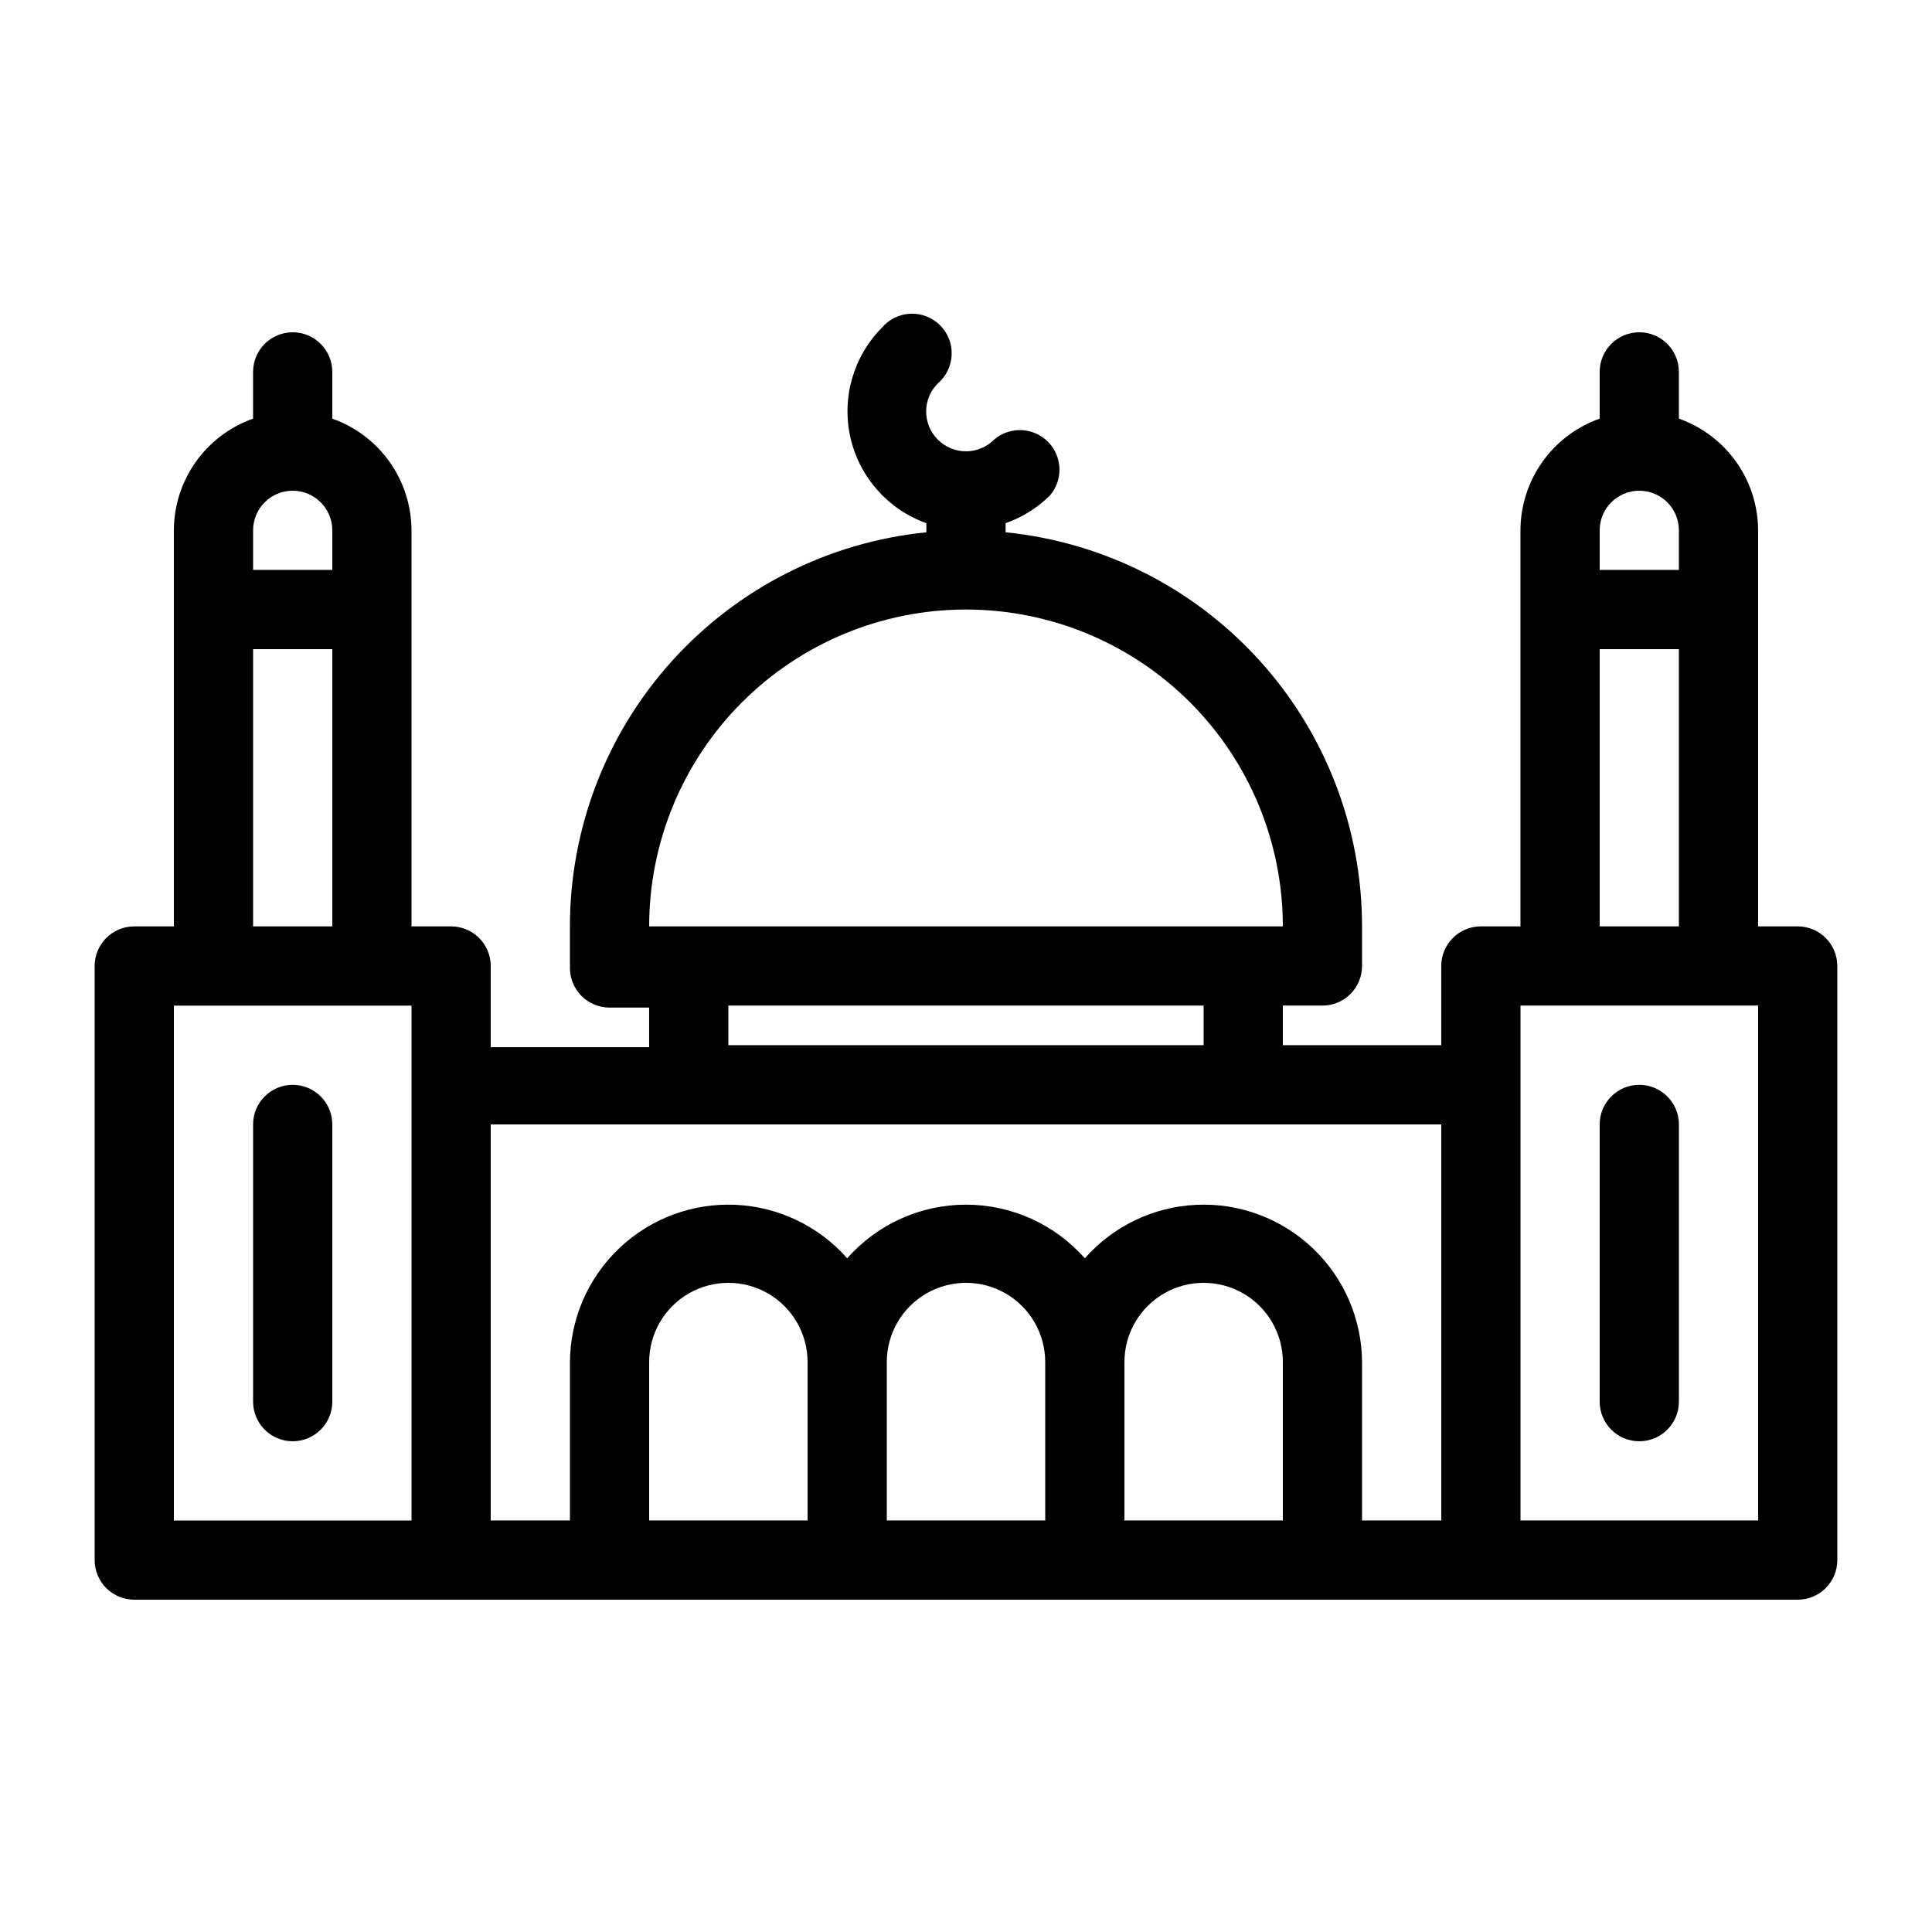
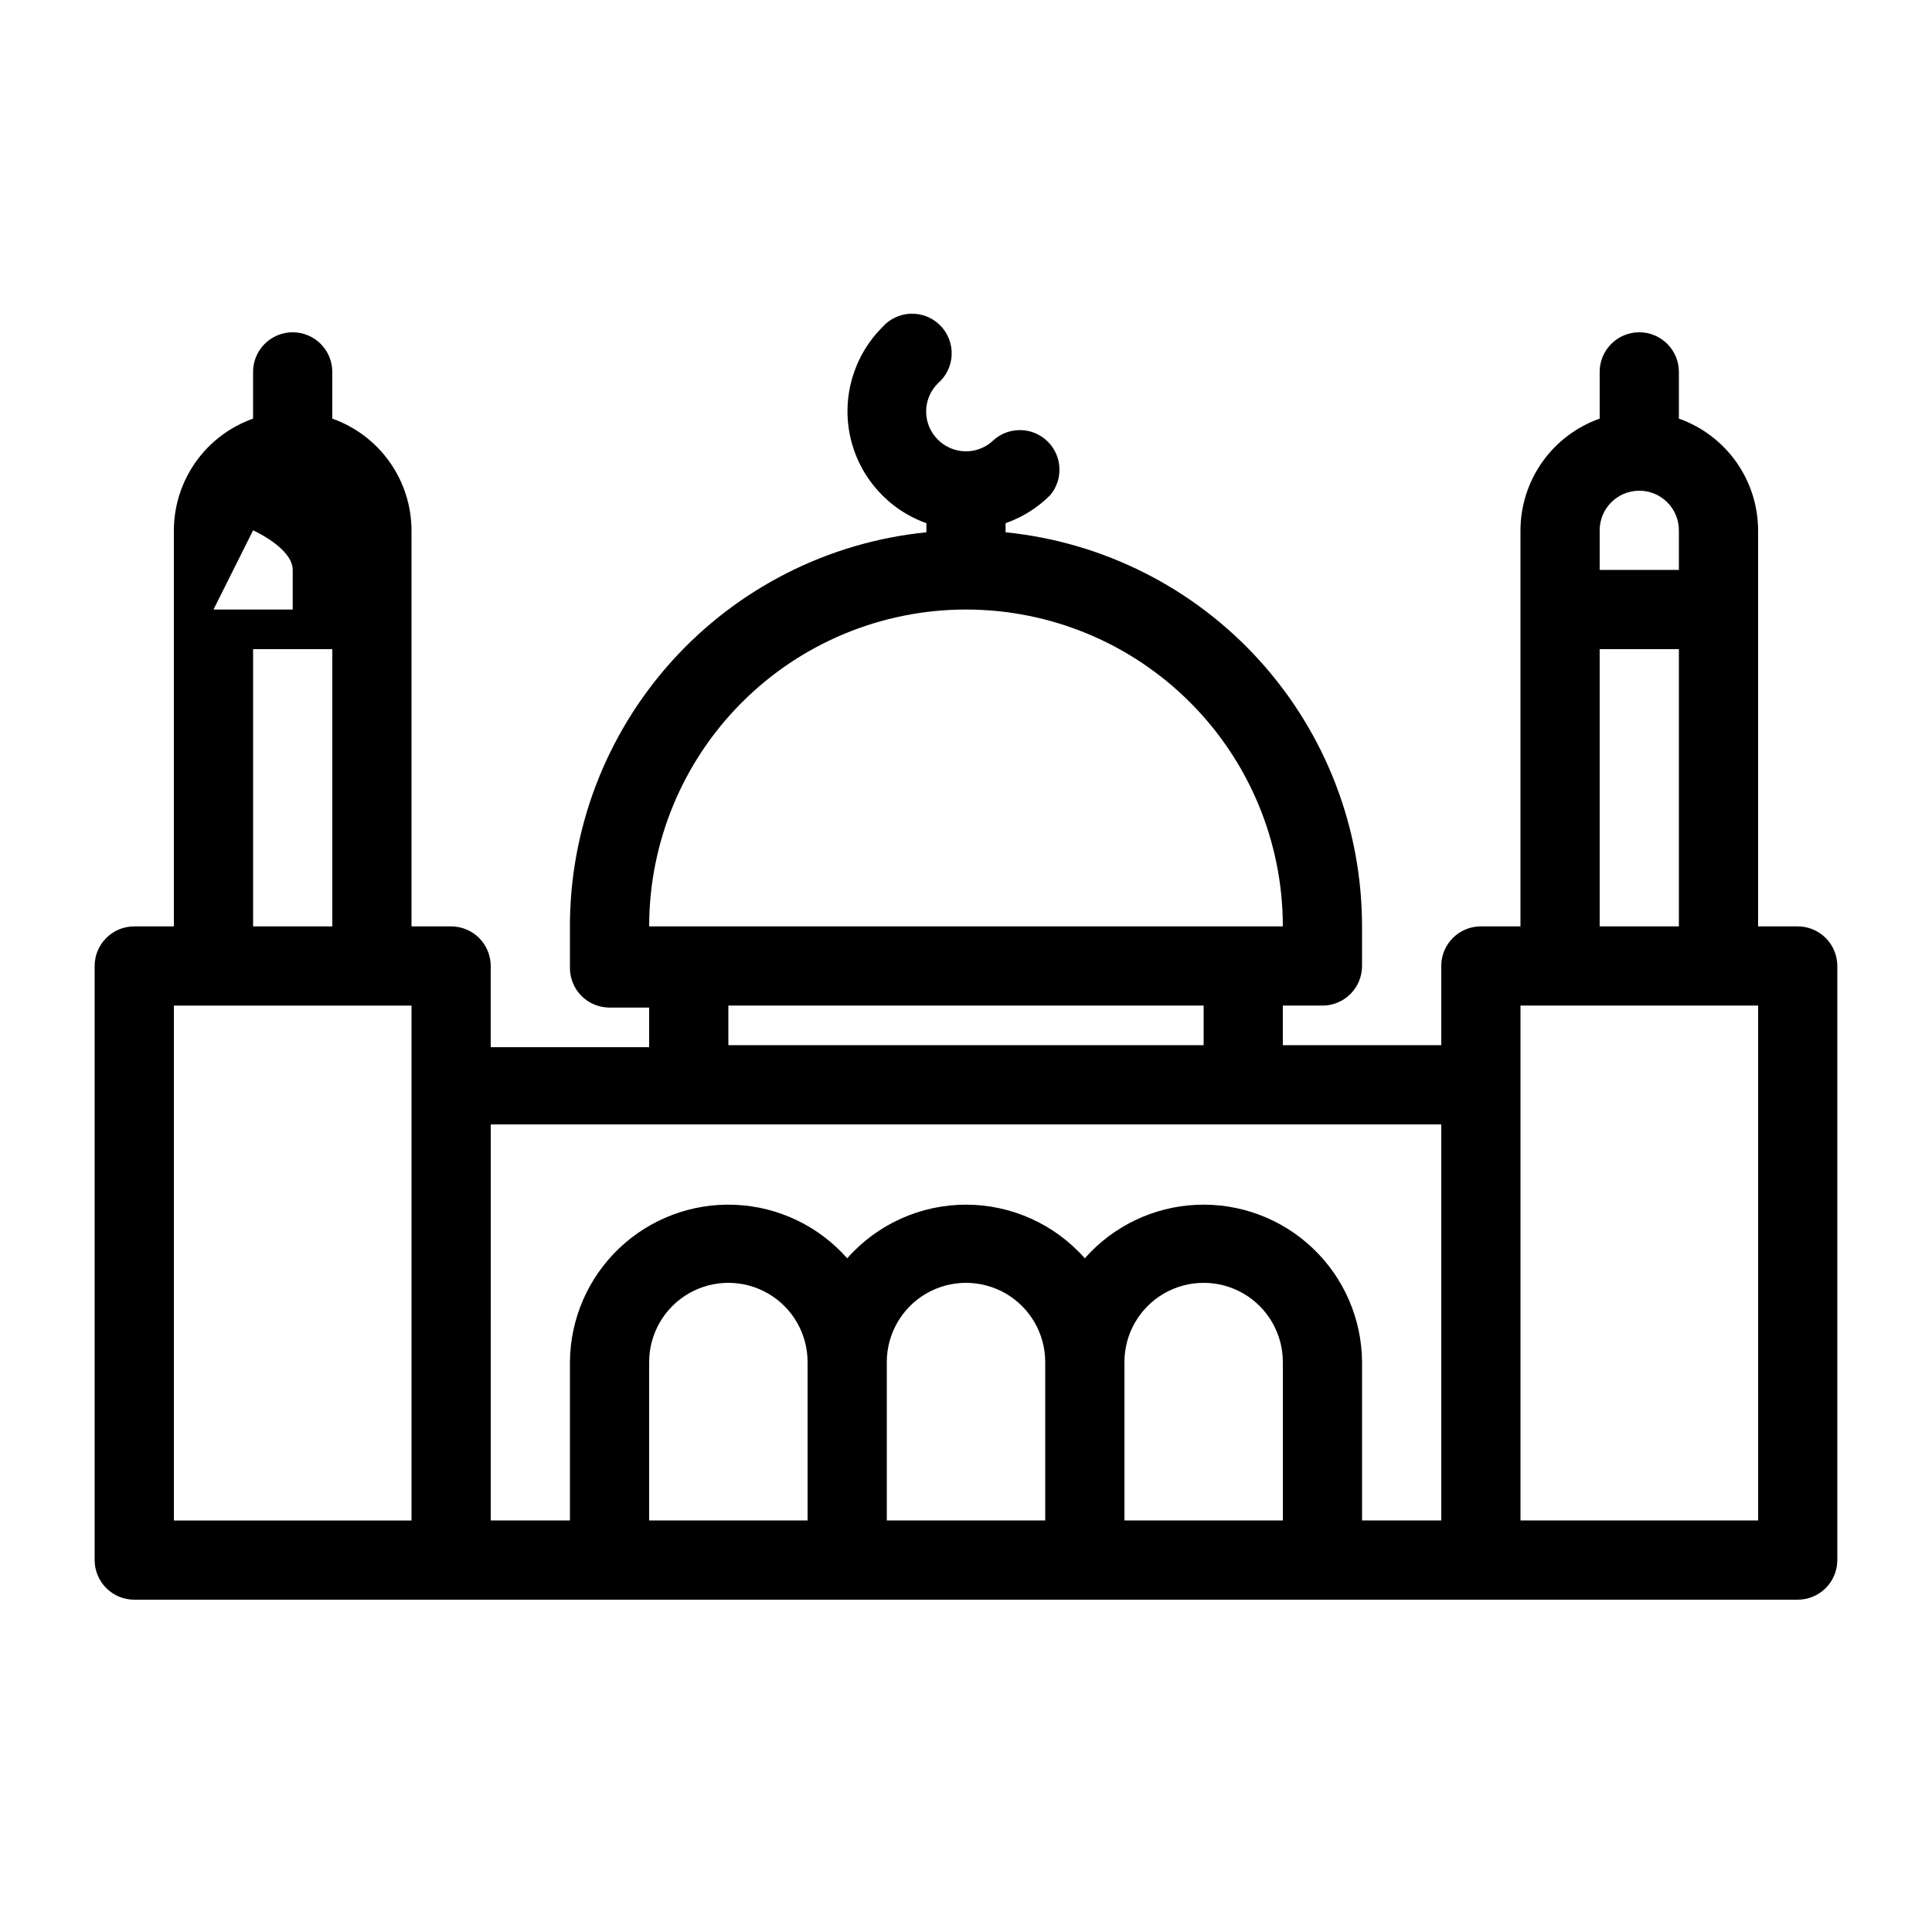
<svg xmlns="http://www.w3.org/2000/svg" fill="#000000" width="800px" height="800px" version="1.1" viewBox="144 144 512 512">
  <g>
-     <path d="m620.41 389.5h-10.496v-104.96c-0.016-6.496-2.043-12.828-5.801-18.129-3.762-5.297-9.066-9.305-15.191-11.473v-12.383c0-5.797-4.699-10.496-10.496-10.496-5.797 0-10.496 4.699-10.496 10.496v12.387-0.004c-6.125 2.168-11.43 6.176-15.188 11.473-3.758 5.301-5.785 11.633-5.805 18.129v104.96h-10.496c-5.797 0-10.496 4.699-10.496 10.496v20.992h-41.984v-10.496h10.496c2.785 0 5.457-1.105 7.422-3.074 1.969-1.969 3.074-4.641 3.074-7.422v-10.496c0.004-26.023-9.664-51.113-27.117-70.41-17.453-19.301-41.457-31.426-67.344-34.027v-0.523-1.891c4.414-1.543 8.43-4.055 11.754-7.348 3.566-4.164 3.328-10.371-0.551-14.25-3.875-3.875-10.086-4.113-14.25-0.547-1.969 1.984-4.652 3.102-7.449 3.102-2.801 0-5.484-1.117-7.453-3.102-1.988-1.973-3.106-4.656-3.106-7.453 0-2.801 1.117-5.481 3.106-7.453 2.219-1.902 3.547-4.644 3.66-7.566s-1-5.758-3.066-7.828c-2.066-2.066-4.906-3.18-7.828-3.066s-5.664 1.441-7.566 3.66c-7.594 7.648-10.754 18.648-8.371 29.156 2.383 10.512 9.977 19.074 20.129 22.695v1.891 0.523c-25.98 2.609-50.055 14.812-67.523 34.219-17.469 19.41-27.074 44.633-26.941 70.742v10.496c0 2.785 1.105 5.453 3.074 7.422s4.637 3.074 7.422 3.074h10.496v10.496h-41.984v-21.516c0-2.785-1.105-5.453-3.074-7.422s-4.641-3.074-7.422-3.074h-10.496v-104.96c-0.02-6.496-2.047-12.828-5.805-18.129-3.758-5.297-9.062-9.305-15.188-11.473v-12.383c0-5.797-4.699-10.496-10.496-10.496s-10.496 4.699-10.496 10.496v12.387-0.004c-6.125 2.168-11.43 6.176-15.188 11.473-3.758 5.301-5.785 11.633-5.805 18.129v104.96h-10.496c-5.797 0-10.496 4.699-10.496 10.496v157.44c0 2.785 1.105 5.453 3.074 7.422s4.637 3.074 7.422 3.074h440.83c2.785 0 5.453-1.105 7.422-3.074s3.074-4.637 3.074-7.422v-157.44c0-2.785-1.105-5.453-3.074-7.422s-4.637-3.074-7.422-3.074zm-52.48-104.96c0-5.797 4.699-10.496 10.496-10.496 5.797 0 10.496 4.699 10.496 10.496v10.496h-20.992zm0 31.488h20.992v73.473h-20.992zm-167.93-10.496c22.27 0 43.625 8.844 59.371 24.594 15.75 15.746 24.594 37.105 24.594 59.375h-167.93c0-22.27 8.844-43.629 24.594-59.375 15.746-15.75 37.105-24.594 59.375-24.594zm-62.977 104.96h125.95v10.496h-125.95zm-125.95-125.95c0-5.797 4.699-10.496 10.496-10.496s10.496 4.699 10.496 10.496v10.496h-20.992zm0 31.488h20.992v73.473h-20.992zm-20.992 94.465h62.977v136.45h-62.977zm83.969 31.488h251.9v104.96h-20.992v-41.984c-0.07-11.406-4.785-22.293-13.051-30.152-8.266-7.863-19.379-12.02-30.773-11.52-11.398 0.5-22.102 5.617-29.645 14.176-7.973-9.039-19.441-14.215-31.488-14.215-12.051 0-23.52 5.176-31.488 14.215-7.547-8.559-18.25-13.676-29.645-14.176-11.398-0.5-22.508 3.656-30.777 11.52-8.266 7.859-12.977 18.746-13.051 30.152v41.984h-20.992zm41.984 62.977v-0.004c0-7.496 4-14.43 10.496-18.18 6.492-3.746 14.496-3.746 20.992 0 6.492 3.75 10.496 10.684 10.496 18.18v41.984h-41.984zm62.977 0v-0.004c0-7.496 4-14.43 10.496-18.18 6.492-3.746 14.496-3.746 20.992 0 6.492 3.75 10.496 10.684 10.496 18.18v41.984h-41.984zm62.977 41.984v-41.988c0-7.496 4-14.43 10.496-18.18 6.492-3.746 14.496-3.746 20.992 0 6.492 3.75 10.492 10.684 10.492 18.18v41.984zm167.94 0-62.98-0.004v-136.45h62.977z" />
-     <path d="m221.57 431.49c-5.797 0-10.496 4.699-10.496 10.496v73.473-0.004c0 5.797 4.699 10.496 10.496 10.496s10.496-4.699 10.496-10.496v-73.469c0-2.785-1.105-5.457-3.074-7.422-1.969-1.969-4.637-3.074-7.422-3.074z" />
-     <path d="m578.43 431.49c-5.797 0-10.496 4.699-10.496 10.496v73.473-0.004c0 5.797 4.699 10.496 10.496 10.496 5.797 0 10.496-4.699 10.496-10.496v-73.469c0-2.785-1.105-5.457-3.074-7.422-1.969-1.969-4.637-3.074-7.422-3.074z" />
+     <path d="m620.41 389.5h-10.496v-104.96c-0.016-6.496-2.043-12.828-5.801-18.129-3.762-5.297-9.066-9.305-15.191-11.473v-12.383c0-5.797-4.699-10.496-10.496-10.496-5.797 0-10.496 4.699-10.496 10.496v12.387-0.004c-6.125 2.168-11.43 6.176-15.188 11.473-3.758 5.301-5.785 11.633-5.805 18.129v104.96h-10.496c-5.797 0-10.496 4.699-10.496 10.496v20.992h-41.984v-10.496h10.496c2.785 0 5.457-1.105 7.422-3.074 1.969-1.969 3.074-4.641 3.074-7.422v-10.496c0.004-26.023-9.664-51.113-27.117-70.41-17.453-19.301-41.457-31.426-67.344-34.027v-0.523-1.891c4.414-1.543 8.43-4.055 11.754-7.348 3.566-4.164 3.328-10.371-0.551-14.25-3.875-3.875-10.086-4.113-14.25-0.547-1.969 1.984-4.652 3.102-7.449 3.102-2.801 0-5.484-1.117-7.453-3.102-1.988-1.973-3.106-4.656-3.106-7.453 0-2.801 1.117-5.481 3.106-7.453 2.219-1.902 3.547-4.644 3.66-7.566s-1-5.758-3.066-7.828c-2.066-2.066-4.906-3.18-7.828-3.066s-5.664 1.441-7.566 3.66c-7.594 7.648-10.754 18.648-8.371 29.156 2.383 10.512 9.977 19.074 20.129 22.695v1.891 0.523c-25.98 2.609-50.055 14.812-67.523 34.219-17.469 19.41-27.074 44.633-26.941 70.742v10.496c0 2.785 1.105 5.453 3.074 7.422s4.637 3.074 7.422 3.074h10.496v10.496h-41.984v-21.516c0-2.785-1.105-5.453-3.074-7.422s-4.641-3.074-7.422-3.074h-10.496v-104.96c-0.02-6.496-2.047-12.828-5.805-18.129-3.758-5.297-9.062-9.305-15.188-11.473v-12.383c0-5.797-4.699-10.496-10.496-10.496s-10.496 4.699-10.496 10.496v12.387-0.004c-6.125 2.168-11.43 6.176-15.188 11.473-3.758 5.301-5.785 11.633-5.805 18.129v104.96h-10.496c-5.797 0-10.496 4.699-10.496 10.496v157.44c0 2.785 1.105 5.453 3.074 7.422s4.637 3.074 7.422 3.074h440.83c2.785 0 5.453-1.105 7.422-3.074s3.074-4.637 3.074-7.422v-157.44c0-2.785-1.105-5.453-3.074-7.422s-4.637-3.074-7.422-3.074zm-52.48-104.96c0-5.797 4.699-10.496 10.496-10.496 5.797 0 10.496 4.699 10.496 10.496v10.496h-20.992zm0 31.488h20.992v73.473h-20.992zm-167.93-10.496c22.27 0 43.625 8.844 59.371 24.594 15.75 15.746 24.594 37.105 24.594 59.375h-167.93c0-22.27 8.844-43.629 24.594-59.375 15.746-15.75 37.105-24.594 59.375-24.594zm-62.977 104.96h125.95v10.496h-125.95zm-125.95-125.95s10.496 4.699 10.496 10.496v10.496h-20.992zm0 31.488h20.992v73.473h-20.992zm-20.992 94.465h62.977v136.45h-62.977zm83.969 31.488h251.9v104.96h-20.992v-41.984c-0.07-11.406-4.785-22.293-13.051-30.152-8.266-7.863-19.379-12.02-30.773-11.52-11.398 0.5-22.102 5.617-29.645 14.176-7.973-9.039-19.441-14.215-31.488-14.215-12.051 0-23.52 5.176-31.488 14.215-7.547-8.559-18.25-13.676-29.645-14.176-11.398-0.5-22.508 3.656-30.777 11.52-8.266 7.859-12.977 18.746-13.051 30.152v41.984h-20.992zm41.984 62.977v-0.004c0-7.496 4-14.43 10.496-18.18 6.492-3.746 14.496-3.746 20.992 0 6.492 3.75 10.496 10.684 10.496 18.18v41.984h-41.984zm62.977 0v-0.004c0-7.496 4-14.43 10.496-18.18 6.492-3.746 14.496-3.746 20.992 0 6.492 3.75 10.496 10.684 10.496 18.18v41.984h-41.984zm62.977 41.984v-41.988c0-7.496 4-14.43 10.496-18.18 6.492-3.746 14.496-3.746 20.992 0 6.492 3.75 10.492 10.684 10.492 18.18v41.984zm167.94 0-62.98-0.004v-136.45h62.977z" />
  </g>
</svg>